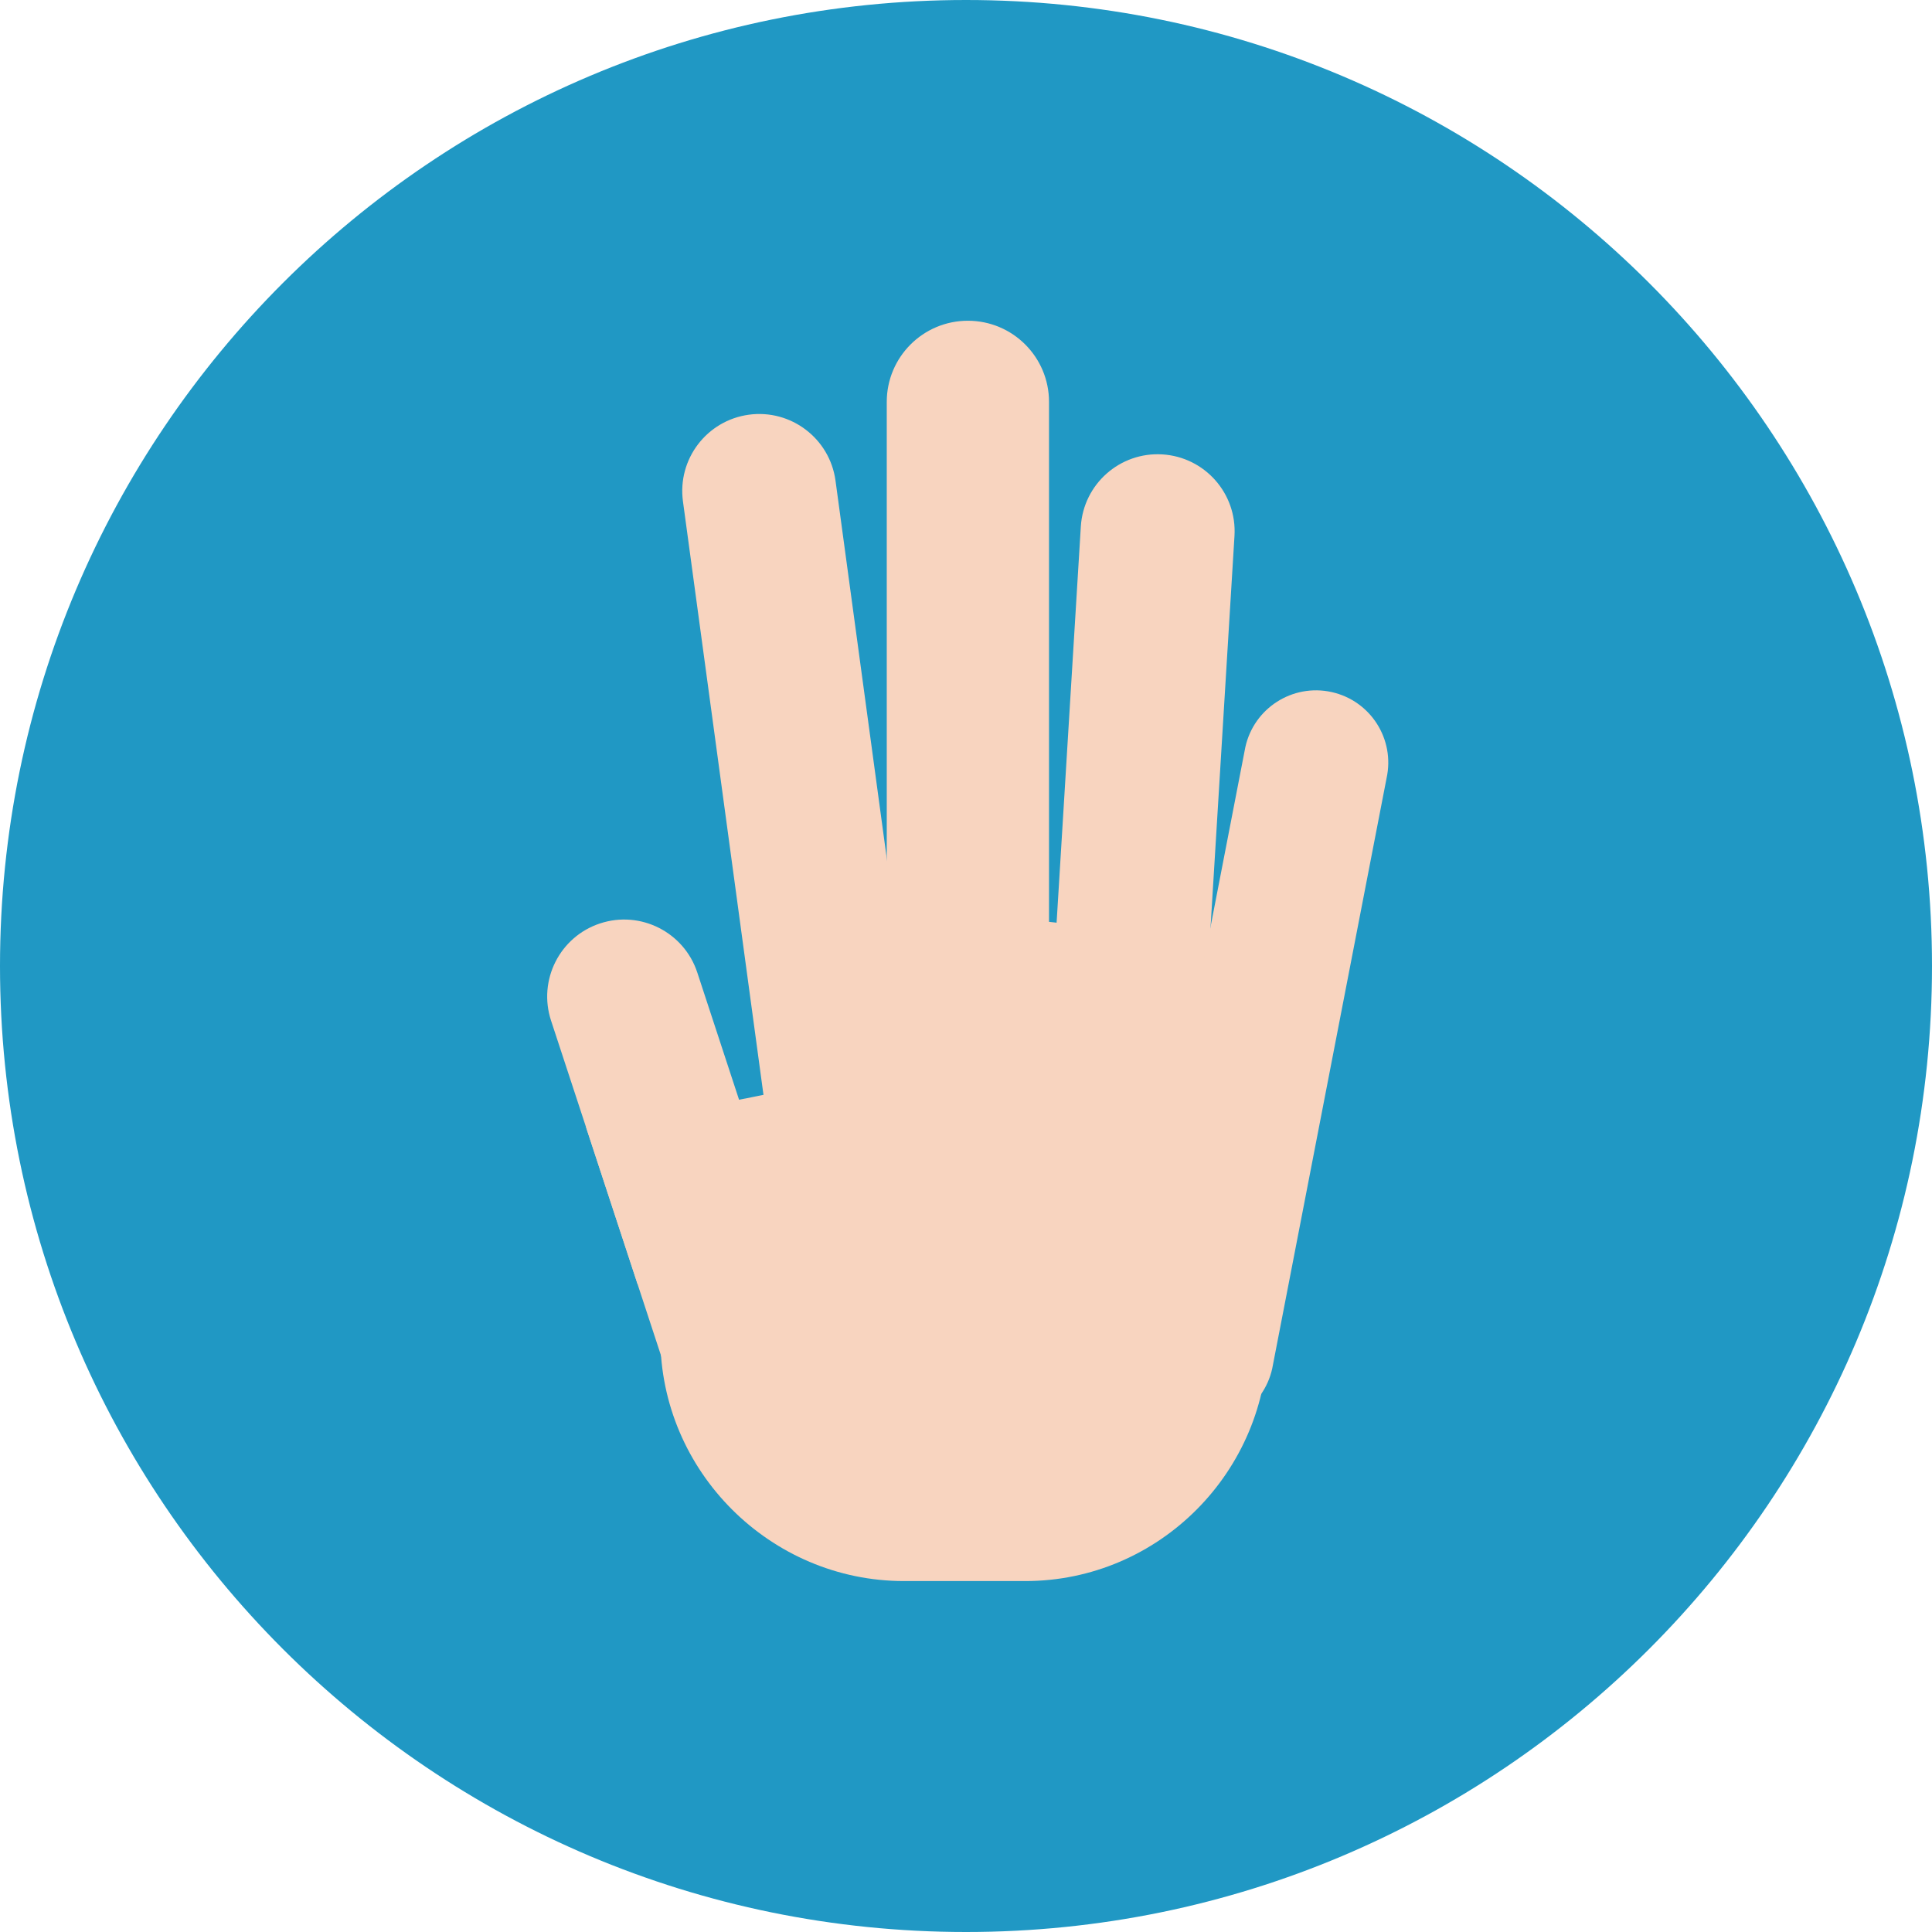
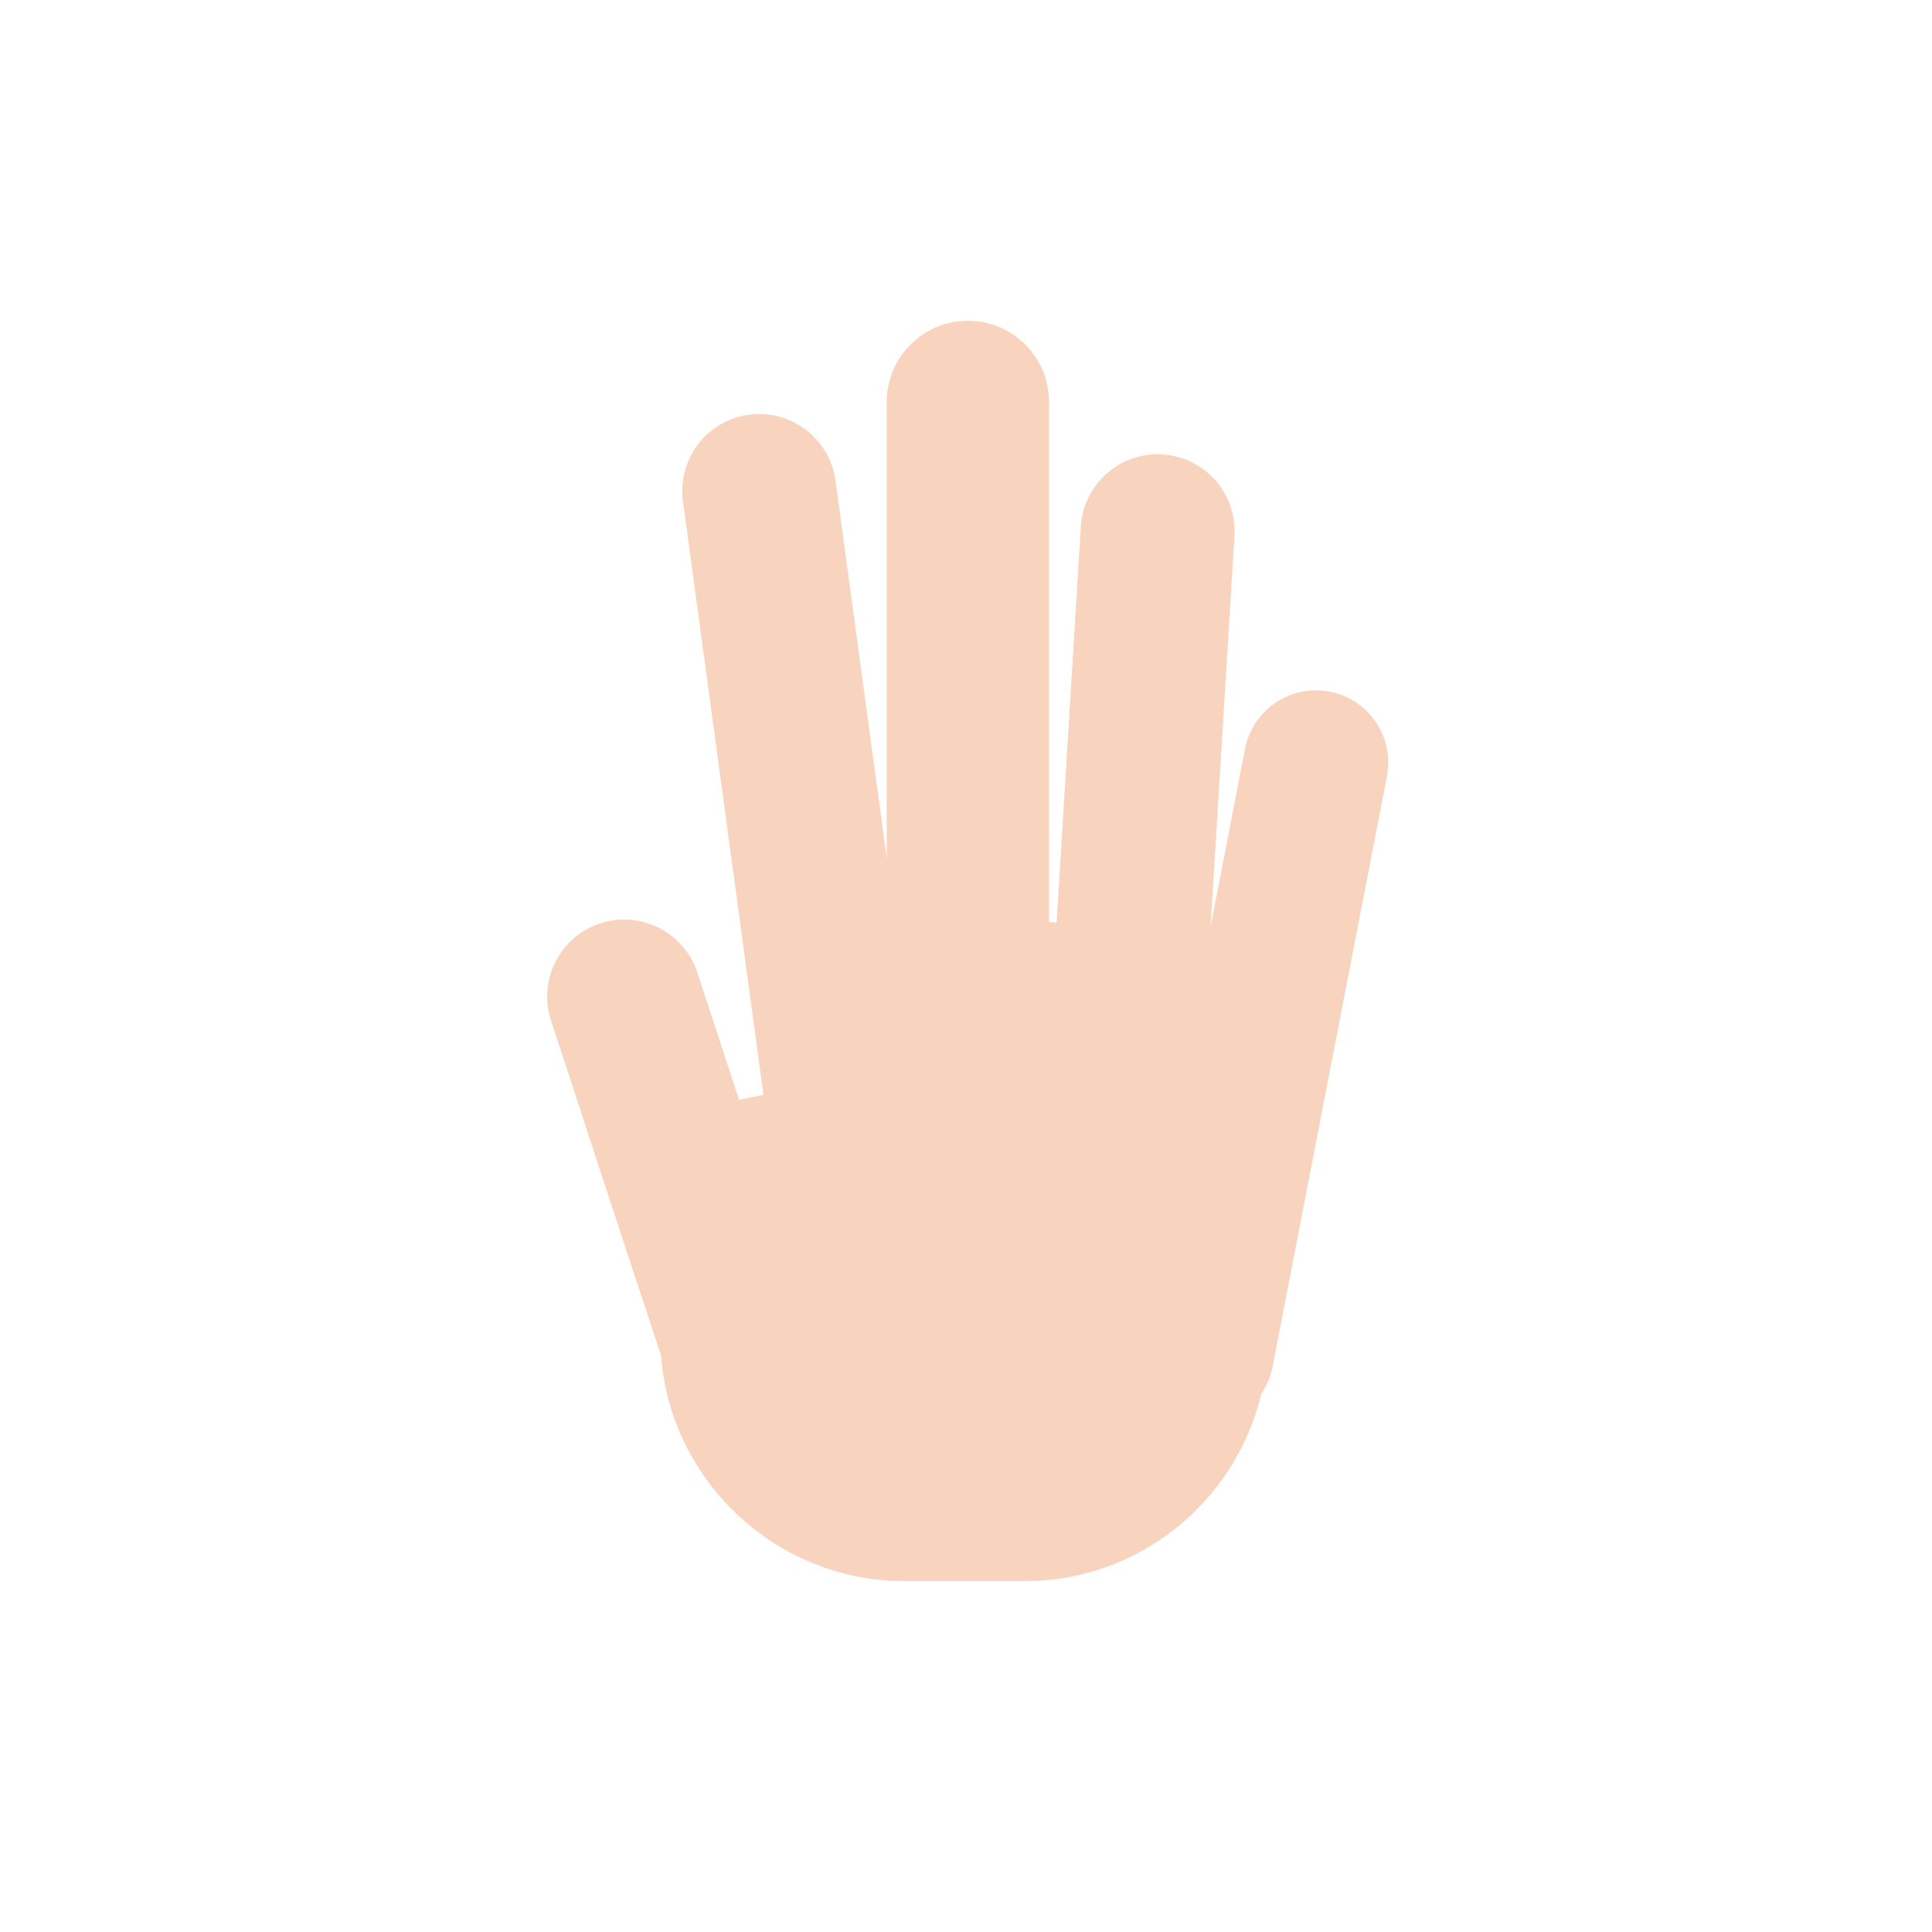
<svg xmlns="http://www.w3.org/2000/svg" width="512" height="512" viewBox="0 0 512 512">
  <g fill="none" fill-rule="evenodd">
    <g>
-       <path fill="#2098C4" d="M0 256C0 114.61 114.62 0 256.01 0 397.39 0 512 114.61 512 256S397.39 512 256.01 512C114.62 512 0 397.39 0 256" />
      <path fill="#F8D4BF" d="M246.77 314.22c1.51 11.16-6.31 21.44-17.48 22.96-11.16 1.51-21.43-6.31-22.95-17.48l-25.35-186.84c-1.51-11.17 6.31-21.44 17.47-22.96 11.16-1.51 21.44 6.31 22.96 17.48l25.35 186.84" />
      <path fill="#F8D4BF" d="M278 271.5c0 11.87-9.62 21.5-21.5 21.5-11.87 0-21.5-9.63-21.5-21.5v-165c0-11.87 9.63-21.5 21.5-21.5 11.88 0 21.5 9.63 21.5 21.5v165" />
      <path fill="#F8D4BF" d="M317.64 297.53c-.69 11.25-10.36 19.81-21.61 19.12-11.24-.69-19.8-10.36-19.11-21.61l9.51-155.5c.69-11.25 10.36-19.81 21.6-19.12 11.25.69 19.81 10.36 19.12 21.61l-9.51 155.5" />
      <path fill="#F8D4BF" d="M337.15 362.69c-2.29 10.33-12.51 16.86-22.85 14.58-10.33-2.28-16.86-12.52-14.57-22.85l30.3-156.43c2.29-10.34 12.52-16.87 22.85-14.59 10.34 2.29 16.86 12.51 14.57 22.85l-30.3 156.44M207.71 327.54l-22.92-69.81c-3.52-10.7-15.05-16.54-25.75-13.02-10.7 3.51-16.52 15.05-13.01 25.75l22.92 69.81 38.76-12.73" />
      <path fill="#F8D4BF" d="M213.48 287.8c-19.28 4.18-38.7 7.74-58.18 10.9l23.9 72.79c4.45 13.54 19.04 20.92 32.59 16.47l6.69-2.2c13.54-4.44 20.92-19.03 16.47-32.58l-21.47-65.38M316.8 302.12c0 16.06-19.53 29.07-43.62 29.07-24.08 0-43.61-13.01-43.61-29.07 0-16.06 19.53-29.08 43.61-29.08 24.09 0 43.62 13.02 43.62 29.08" />
      <path fill="#F8D4BF" d="M271.7 244h-18.59c-26 25-52.11 51.21-78.11 76.8v33.64c0 35.48 29.11 64.56 64.58 64.56h32.12c35.47 0 64.3-29.08 64.3-64.56v-46.71c0-35.47-28.83-63.73-64.3-63.73" />
    </g>
  </g>
</svg>